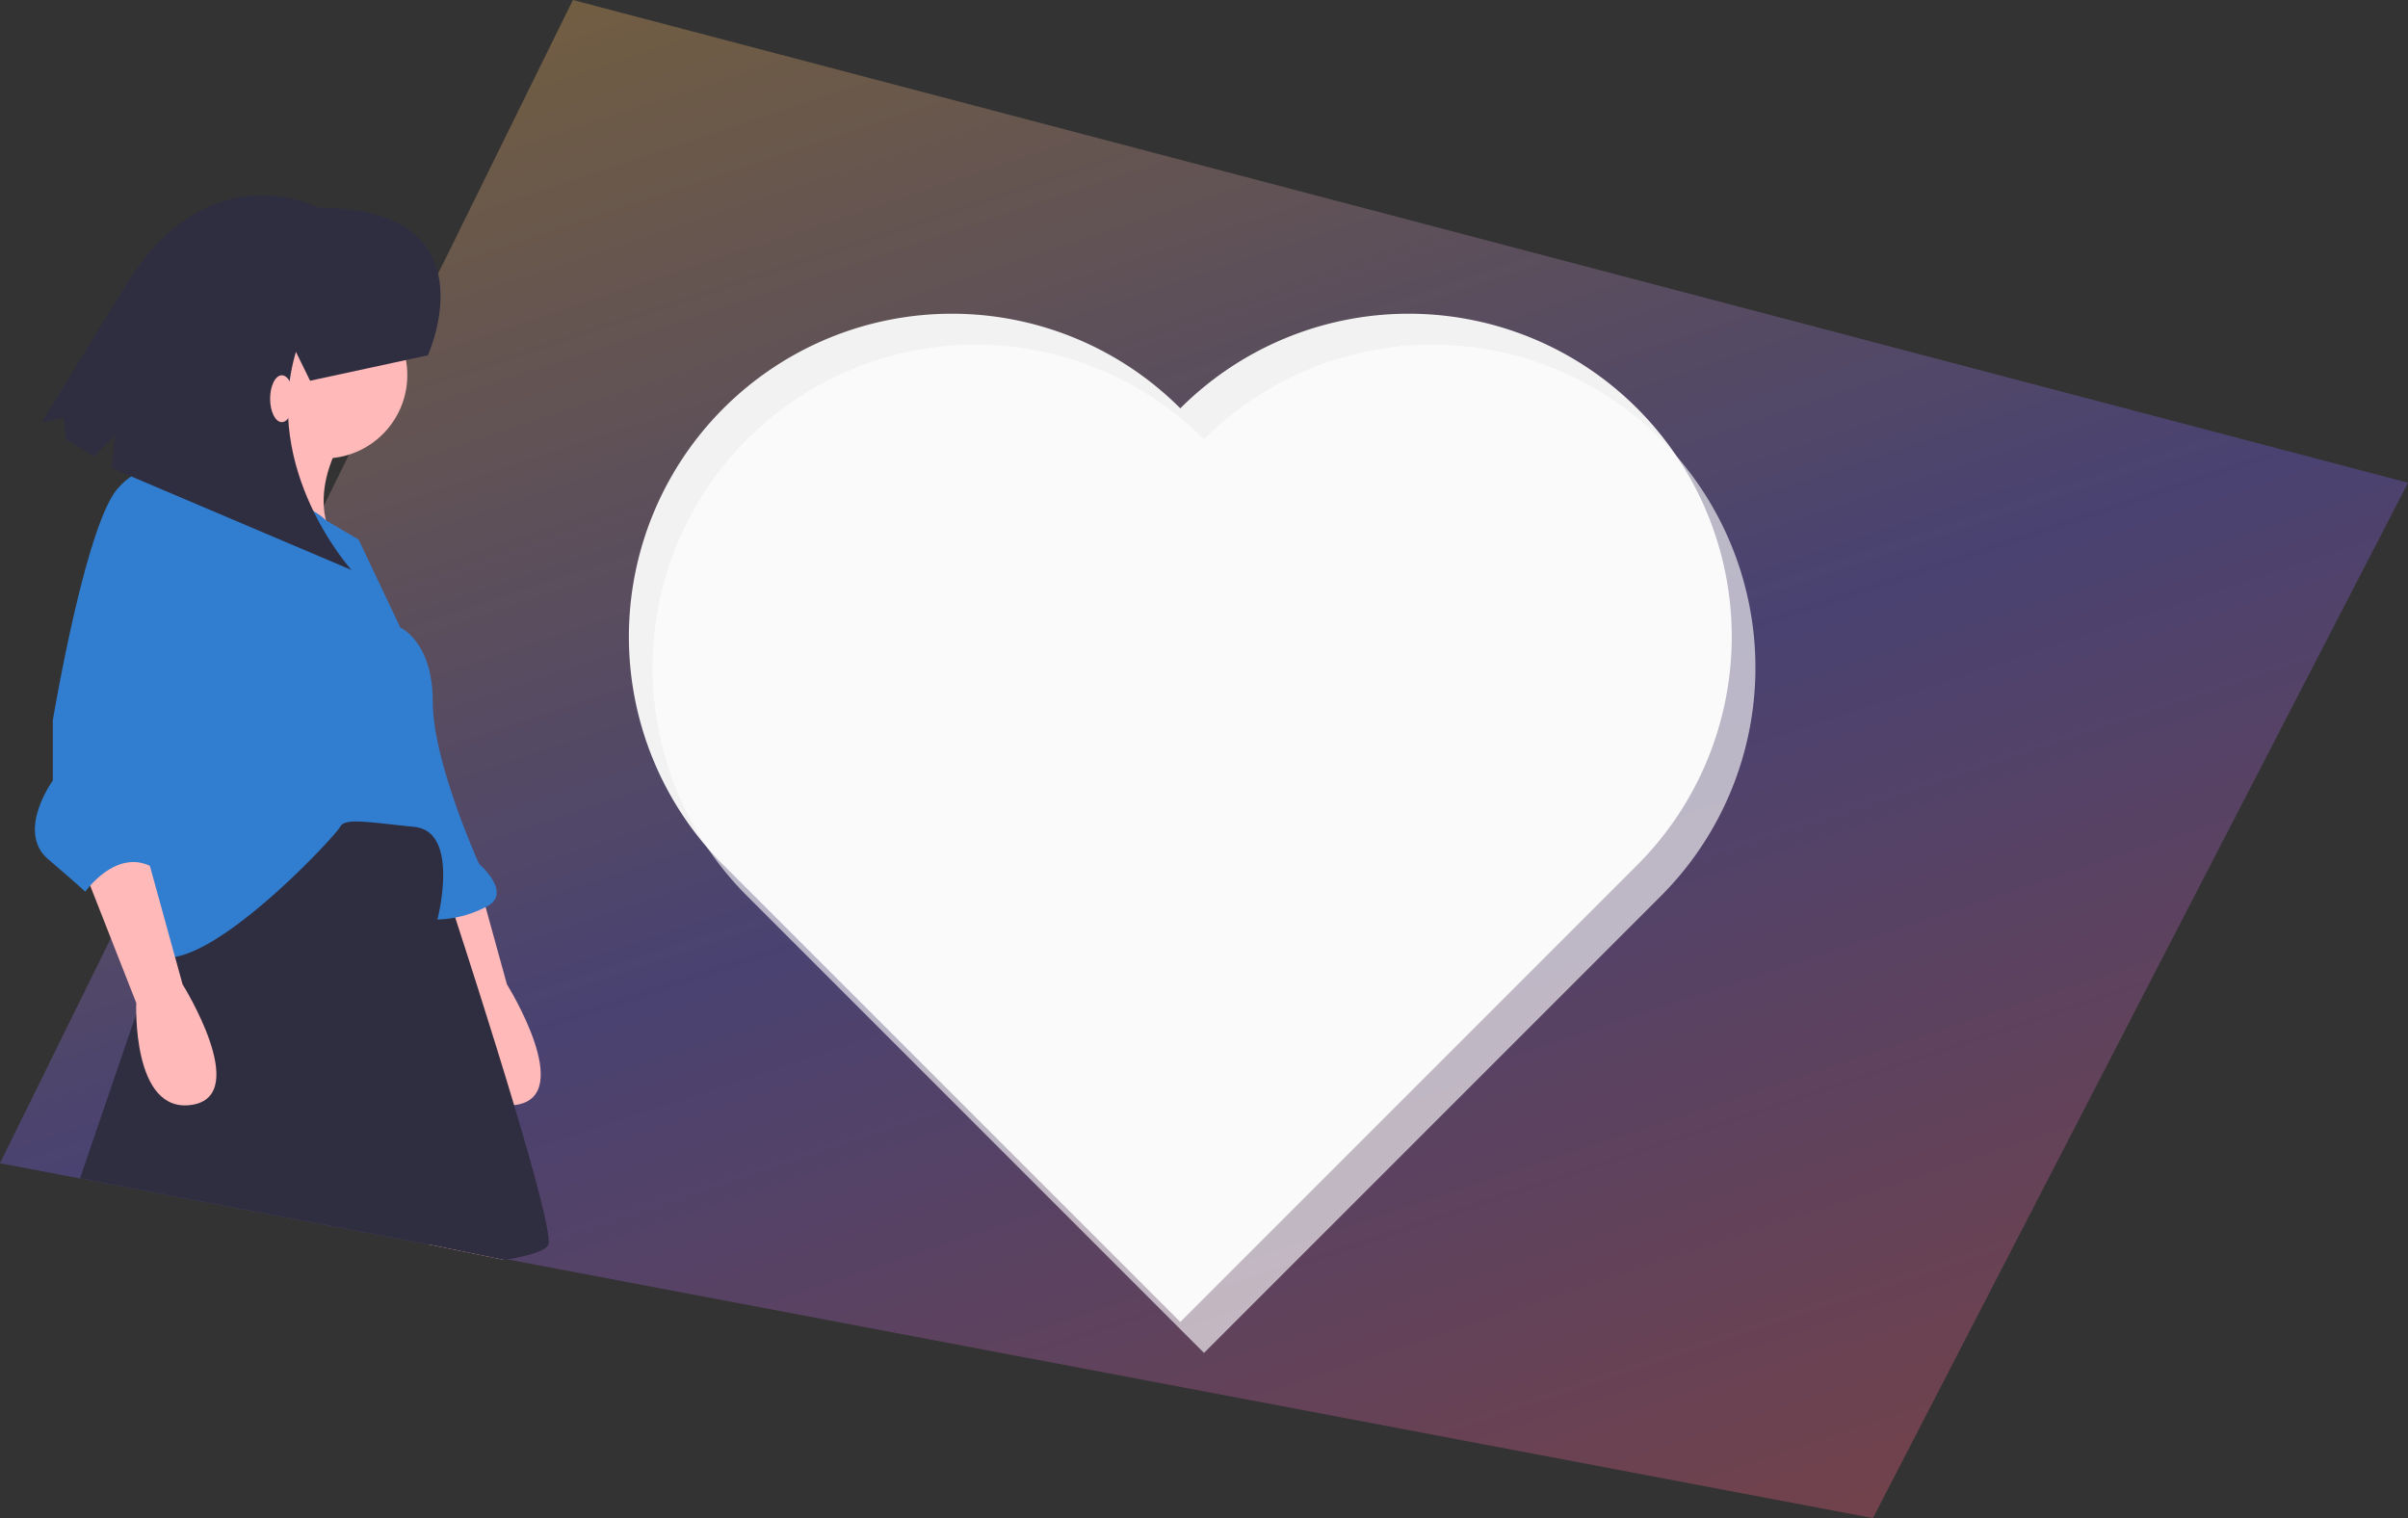
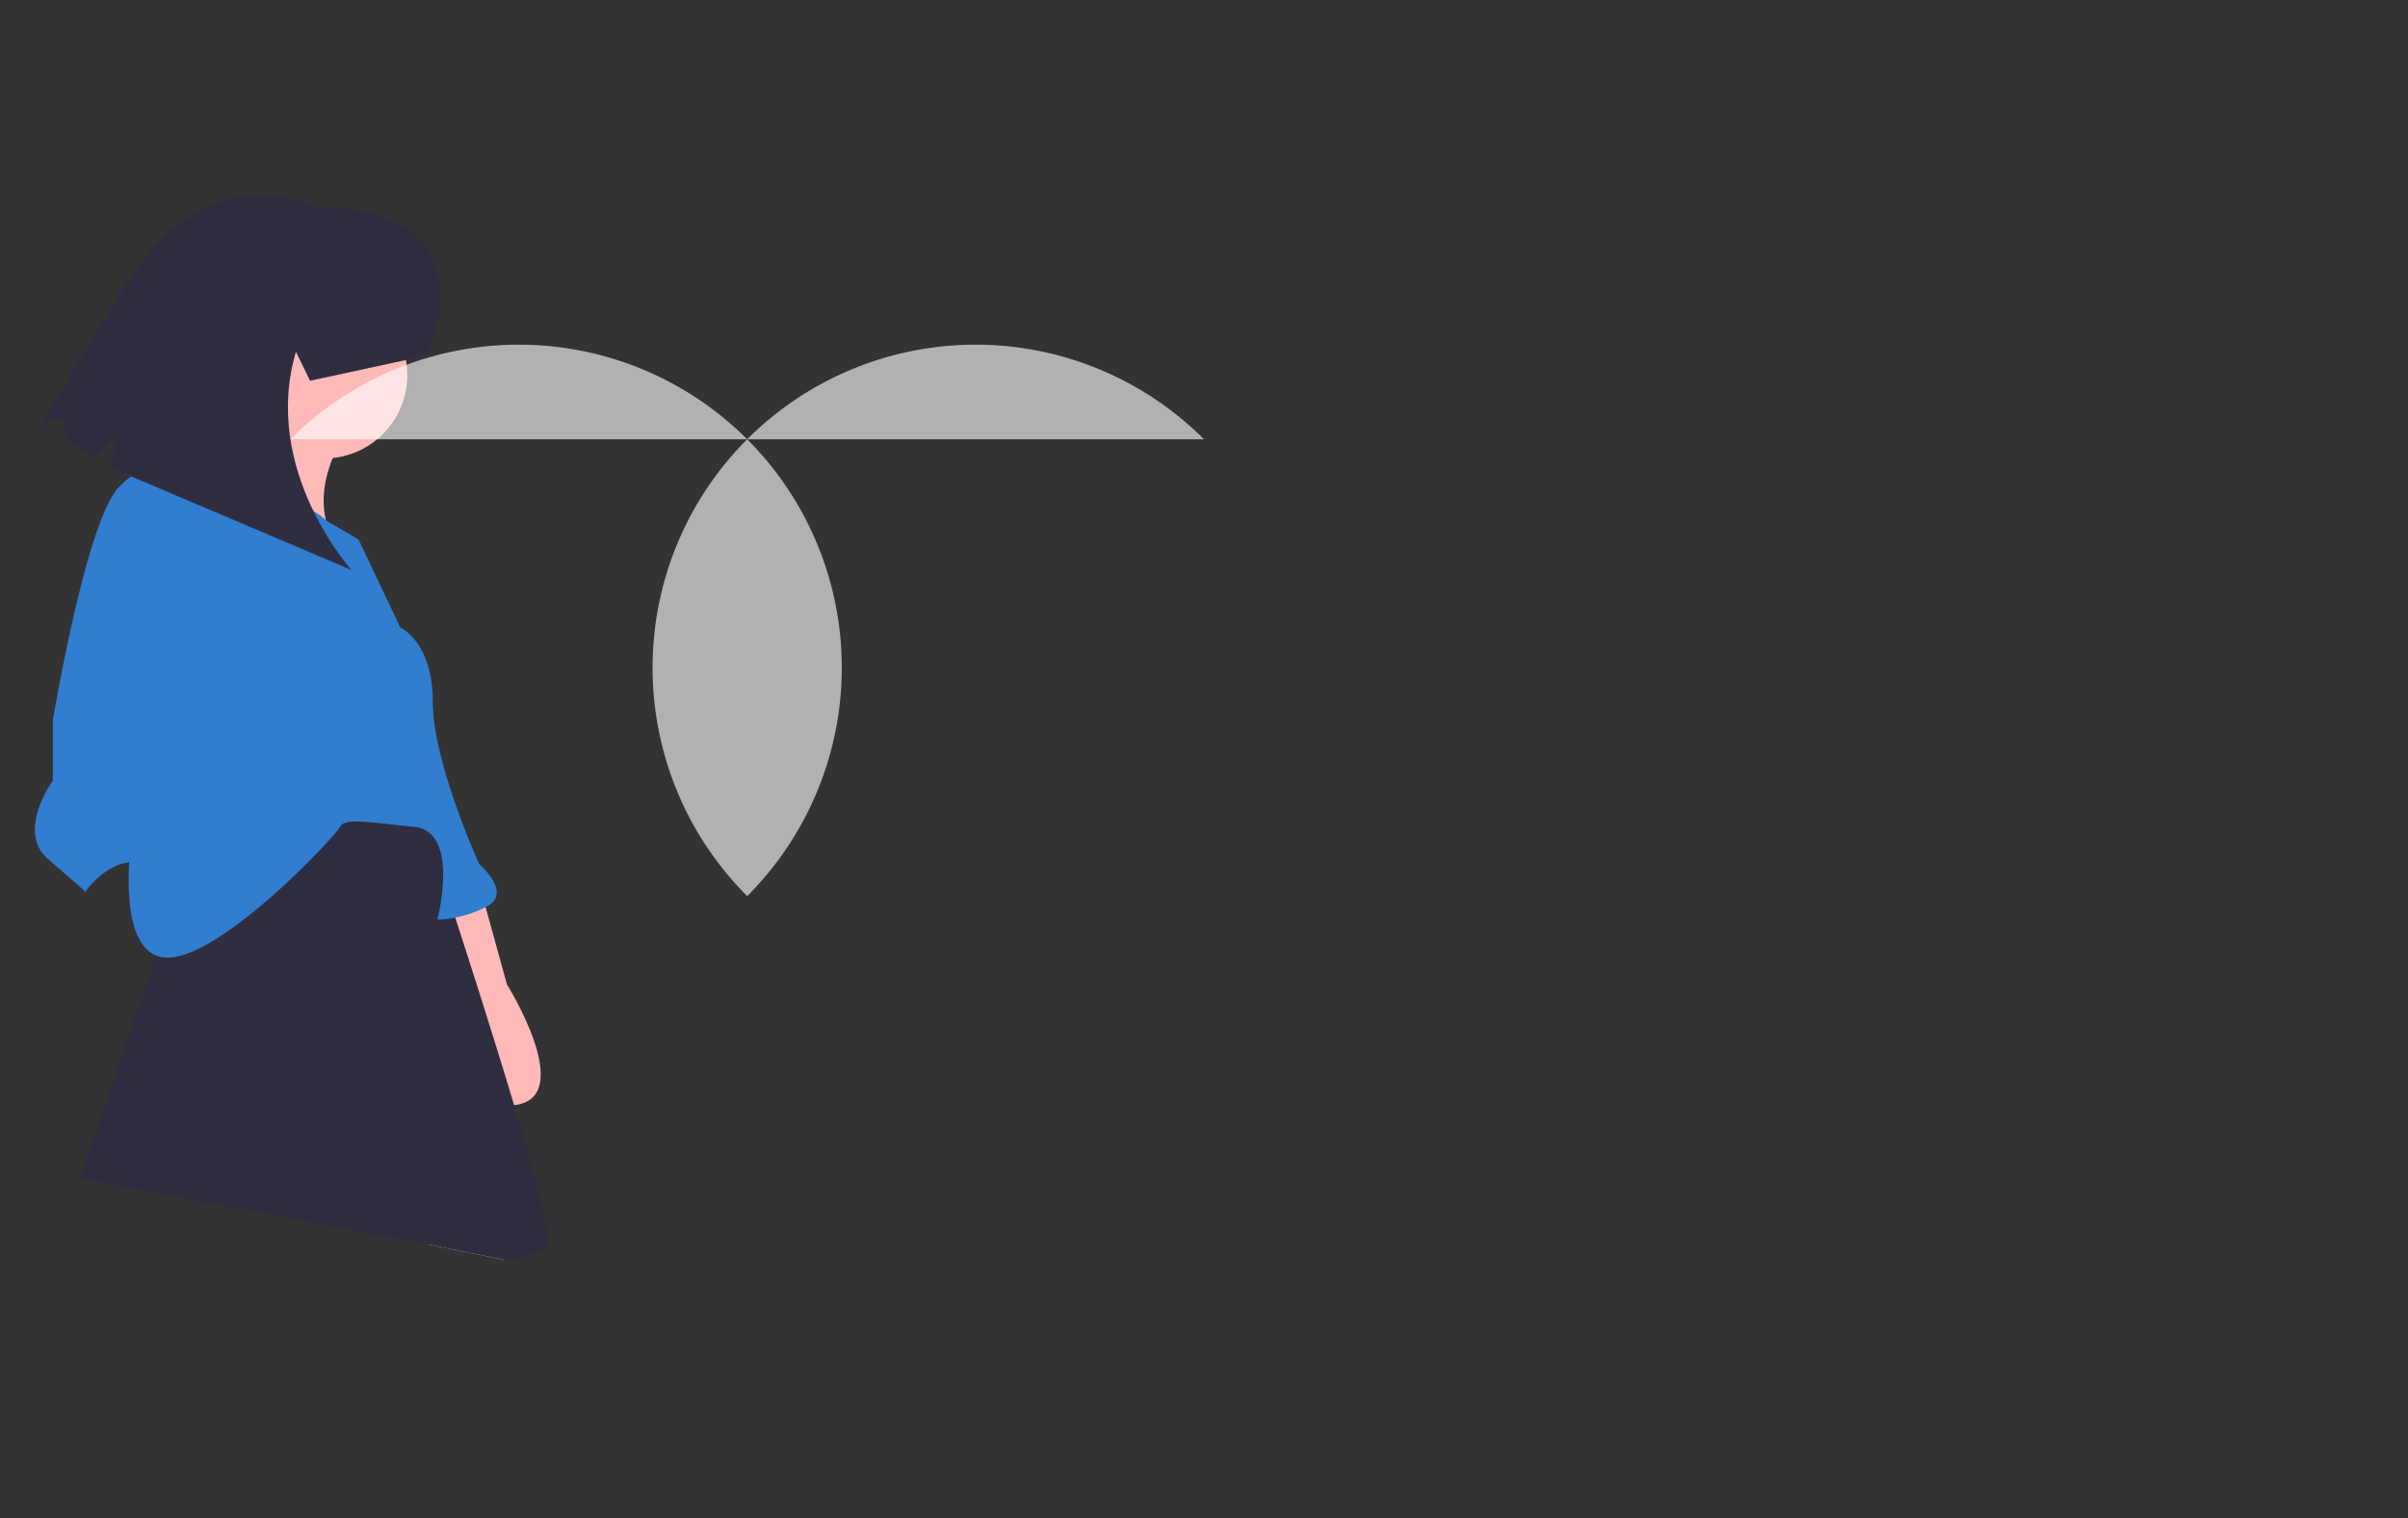
<svg xmlns="http://www.w3.org/2000/svg" width="397.409" height="250.54" viewBox="0 0 397.409 250.54">
  <rect x="0" y="0" width="397.409" height="250.54" fill="#333333" stroke="none" />
  <defs>
    <style>.a{opacity:0.307;fill:url(#a);}.b{fill:#f2f2f2;}.c{fill:#ffb9b9;}.d{fill:#2f2e41;}.e{fill:#317dd0;}.f{fill:#fff;opacity:0.621;}</style>
    <linearGradient id="a" x1="0.241" x2="0.776" y2="1" gradientUnits="objectBoundingBox">
      <stop offset="0" stop-color="#ffbe65" />
      <stop offset="0.522" stop-color="#7d65ff" />
      <stop offset="1" stop-color="#ff6584" />
    </linearGradient>
  </defs>
-   <path class="a" d="M397.409,79.672,309.1,250.54,83.8,207.859l-.444-.082-12.77-2.42L13.2,194.484,0,191.985l18.291-37.141,3.085-6.264,2.9-5.879.261-.534,4.856-9.861L49.915,90.635l1.031-2.1,1.431-2.9.329-.669.732-1.49L57.6,75.026l7.485-15.194,1.3-2.648,5.916-12.016L94.553,0Z" />
-   <path class="b" d="M431.628,268.843a53.31,53.31,0,0,0-75.392,75.392l75.392,75.392,75.392-75.392a53.31,53.31,0,0,0-75.392-75.392Z" transform="translate(-236.833 -201.454)" />
  <path class="c" d="M201.694,550.992l.056-.172,1.072-3.261-13.842.84Z" transform="translate(-118.395 -343.044)" />
  <path class="c" d="M243.741,493.68l8.412,21.412s-.765,18.353,9.176,16.823-1.529-19.882-1.529-19.882l-6.118-22.176S246.035,488.327,243.741,493.68Z" transform="translate(-176.138 -349.573)" />
  <circle class="c" cx="13.765" cy="13.765" r="13.765" transform="translate(39.692 48.137)" />
  <path class="c" d="M164.942,291.6s-4.588,15.294-7.647,15.294,20.647,9.176,20.647,9.176-6.118-6.118,0-17.588Z" transform="translate(-121.809 -225.494)" />
  <path class="d" d="M168.184,541.187l.5-.09c4.019-.725,6.581-1.58,6.745-2.577.317-1.909-2.409-11.892-5.7-22.9-3.69-12.329-8.086-25.944-9.715-30.945-.411-1.266-.646-1.98-.646-1.98l-1.472-9.207-1.587-9.909-37.47,9.943-5.352,9.173-1.139,3.324v0l-1.677,4.9-3.306,9.663-9.282,27.131,57.385,10.873Z" transform="translate(-84.884 -333.238)" />
  <path class="e" d="M138.44,326.6s10.6,2.815,13.714,6l5.4,3.181,6.882,14.529s5.353,2.294,5.353,12.235,7.647,26.764,7.647,26.764,5.353,4.588,1.529,6.882a18.425,18.425,0,0,1-8.412,2.294s3.823-14.529-3.824-15.294-11.47-1.529-12.235,0-21.412,23.706-29.823,21.412-3.823-25.235-3.823-25.235l6.882-53.529s5.353-.765,8.412,0S138.44,326.6,138.44,326.6Z" transform="translate(-98.366 -246.729)" />
-   <path class="c" d="M100.426,493.68l8.412,21.412s-.765,18.353,9.176,16.823-1.529-19.882-1.529-19.882l-6.118-22.176S102.72,488.327,100.426,493.68Z" transform="translate(-86.351 -349.573)" />
  <path class="e" d="M103.3,324.4l-1.529-.765s-4.588-4.588-9.941,1.529S81.128,363.4,81.128,363.4v9.941s-6.118,8.412-.765,13,6.118,5.353,6.118,5.353,5.353-7.647,11.47-3.823l.765-3.059a9.464,9.464,0,0,0,1.529-2.294c.765-1.529,2.294.765,1.529-1.529s0-3.059,0-3.823.765-4.588.765-4.588l-.765-23.706Z" transform="translate(-72.407 -244.529)" />
  <path class="d" d="M144.912,227.373s11.182-24.38-18.042-24.354c0,0-17.929-9.419-31.583,12.424L81.2,238.41l3.6-.716.457,3.584,4.593,2.818,3.455-3.57-.571,5.466L132.309,262.8s-14.921-16.523-9.165-36l2.337,4.769Z" transform="translate(-74.305 -168.733)" />
-   <ellipse class="c" cx="1.932" cy="3.864" rx="1.932" ry="3.864" transform="translate(44.579 61.937)" />
-   <path class="f" d="M431.628,268.843a53.31,53.31,0,0,0-75.392,75.392l75.392,75.392,75.392-75.392a53.31,53.31,0,0,0-75.392-75.392Z" transform="translate(-232.923 -196.346)" />
+   <path class="f" d="M431.628,268.843a53.31,53.31,0,0,0-75.392,75.392a53.31,53.31,0,0,0-75.392-75.392Z" transform="translate(-232.923 -196.346)" />
</svg>